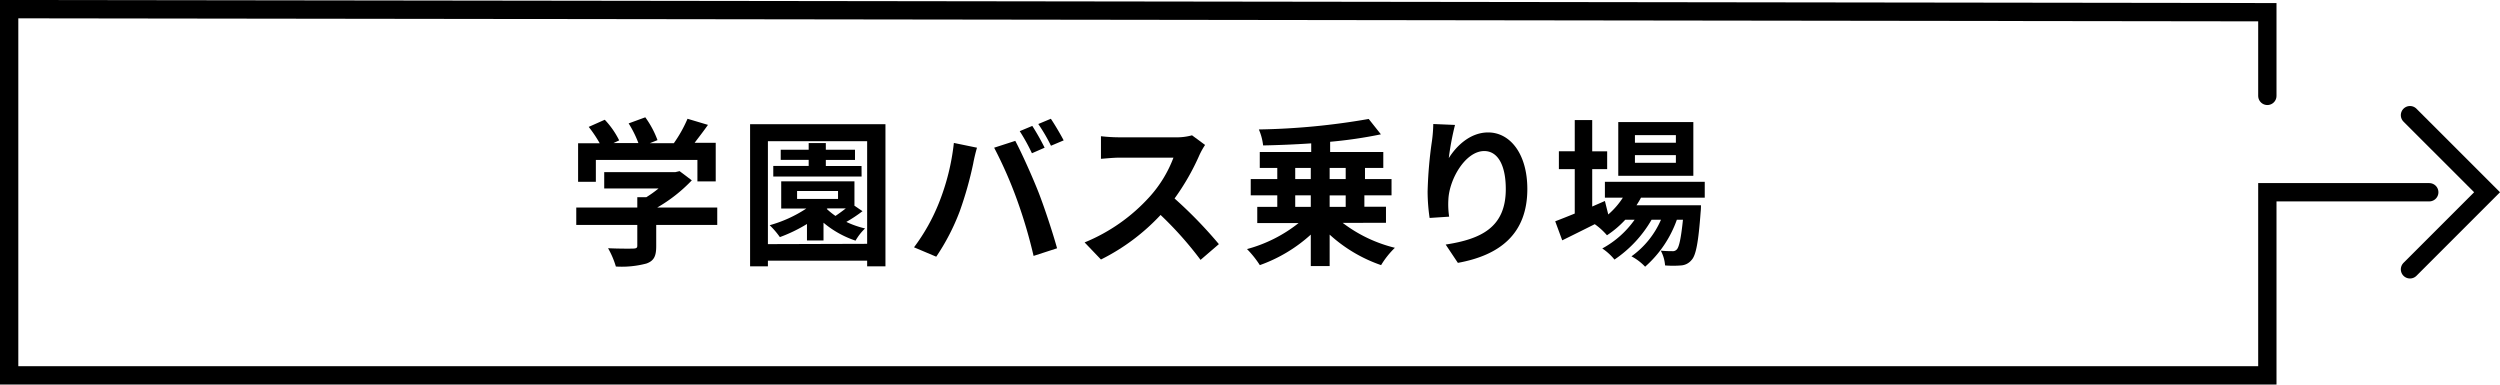
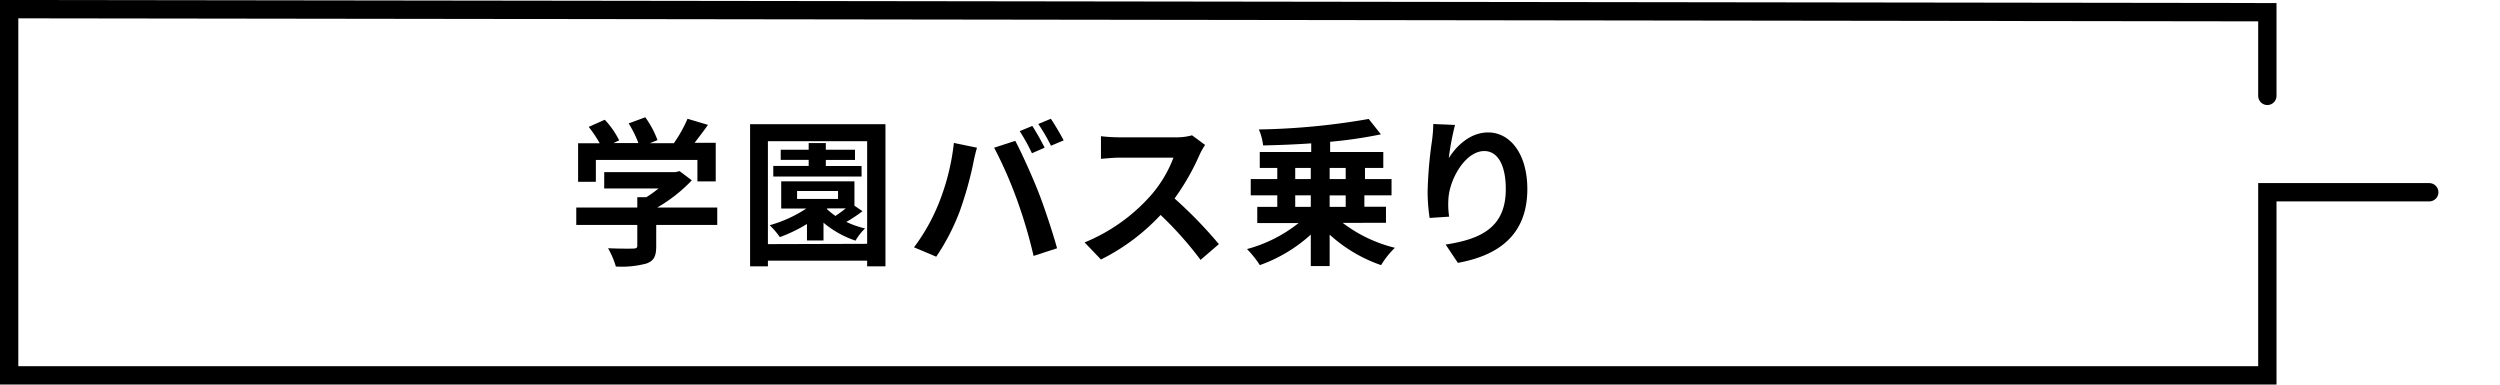
<svg xmlns="http://www.w3.org/2000/svg" viewBox="0 0 409.62 63">
  <defs>
    <style>.cls-1{fill:none;stroke:#000;stroke-linecap:round;stroke-miterlimit:10;stroke-width:3px;}</style>
  </defs>
  <g id="レイヤー_2" data-name="レイヤー 2">
    <g id="txt">
      <path d="M117.52,36.86h-10v3.46c0,1.61-.34,2.41-1.61,2.86a15.81,15.81,0,0,1-5,.49,14.11,14.11,0,0,0-1.28-3c1.67.08,3.59.08,4.11.06s.68-.11.68-.47V36.86h-10V34h10V32.31h1.48a18.27,18.27,0,0,0,2-1.43H99V28.2h11.67l.68-.16,2,1.51A25.06,25.06,0,0,1,107.69,34h9.83ZM97.63,29.79H94.72V23.47h3.54a20.92,20.92,0,0,0-1.8-2.68l2.63-1.17A13.8,13.8,0,0,1,101.45,23l-.93.44h4.08A17.39,17.39,0,0,0,103,20.22l2.73-1a15.41,15.41,0,0,1,2,3.74l-1.25.5h3.93a21.72,21.72,0,0,0,2.24-4l3.35,1c-.7,1-1.48,2-2.19,2.94h3.46v6.32h-3V26.2H97.63Z" />
      <path d="M145.08,20.35V43.64h-3v-.93H125.82v.93H122.9V20.35Zm-3,19.6V23.13H125.82V40Zm-.76-5.35a22.53,22.53,0,0,1-2.65,1.76,15.1,15.1,0,0,0,3.07,1.07,8.68,8.68,0,0,0-1.56,2,16,16,0,0,1-5.25-2.94v2.91h-2.71v-2.7a24.8,24.8,0,0,1-4.44,2.15,13.34,13.34,0,0,0-1.67-1.95,21.14,21.14,0,0,0,6-2.73H128V29.71h12v4Zm-.15-5.67H126.7V27.19h5.8v-1h-4.58V24.53h4.58V23.44h2.81v1.09h4.78V26.2h-4.78v1h5.85ZM130.6,32.59h6.71v-1.3H130.6Zm4.86,1.64a12.37,12.37,0,0,0,1.43,1.15c.55-.37,1.15-.81,1.69-1.23h-3Z" />
      <path d="M156.29,23.42l3.79.78c-.23.75-.52,2-.62,2.59a59.59,59.59,0,0,1-2.21,7.83,35.93,35.93,0,0,1-3.85,7.44l-3.64-1.54a31.57,31.57,0,0,0,4.06-7.22A37.48,37.48,0,0,0,156.29,23.42Zm6.6.78,3.46-1.12c1.07,2,2.86,6,3.85,8.53.91,2.34,2.29,6.5,3,9.07l-3.85,1.25a80.54,80.54,0,0,0-2.71-9.18A69.78,69.78,0,0,0,162.89,24.2Zm8.27,0-2.08.91a30.67,30.67,0,0,0-2-3.62l2.06-.86A39.32,39.32,0,0,1,171.16,24.2Zm3.12-1.2-2.08.88a27.56,27.56,0,0,0-2.08-3.56l2.06-.86C172.85,20.45,173.81,22.09,174.28,23Z" />
      <path d="M196.54,25.37a38.44,38.44,0,0,1-4.09,7.15A71.75,71.75,0,0,1,199.71,40l-3,2.58a58.37,58.37,0,0,0-6.55-7.36,34.18,34.18,0,0,1-9.77,7.3l-2.68-2.8A29.26,29.26,0,0,0,188.4,32.2a20.16,20.16,0,0,0,3.87-6.37h-8.81c-1.09,0-2.52.16-3.07.19v-3.7a27.55,27.55,0,0,0,3.07.18h9.18a9.42,9.42,0,0,0,2.67-.33l2.14,1.58A12,12,0,0,0,196.54,25.37Z" />
      <path d="M220,36.52a23.26,23.26,0,0,0,8.55,4.08,14,14,0,0,0-2.26,2.84,24.18,24.18,0,0,1-8.43-5v5.15h-3.09V38.44a24.74,24.74,0,0,1-8.35,5,16,16,0,0,0-2.1-2.63,23.3,23.3,0,0,0,8.45-4.26H206V33.89h3.28V32h-4.35V29.34h4.35V27.52h-2.87V24.9h8.43V23.49c-2.68.18-5.36.29-7.88.34a9.07,9.07,0,0,0-.7-2.62,114.2,114.2,0,0,0,18-1.72l2,2.52a73.18,73.18,0,0,1-8.32,1.22V24.9h8.71v2.62h-3v1.82H228V32h-4.45v1.87h3.54v2.63Zm-7.78-7.18h2.55V27.52h-2.55Zm0,4.55h2.55V32h-2.55Zm5.64-6.37v1.82h2.63V27.52Zm2.63,4.5h-2.63v1.87h2.63Z" />
      <path d="M237.38,25.91c1.25-2,3.51-4.21,6.45-4.21,3.62,0,6.42,3.54,6.42,9.26,0,7.35-4.49,10.86-11.38,12.11l-2-3c5.77-.89,9.85-2.79,9.85-9.08,0-4-1.35-6.24-3.53-6.24-3.07,0-5.75,4.6-5.88,8a13.39,13.39,0,0,0,.13,2.75l-3.2.21a30.39,30.39,0,0,1-.33-4.34,69,69,0,0,1,.72-8.32,23.14,23.14,0,0,0,.21-2.73l3.56.15A44.3,44.3,0,0,0,237.38,25.91Z" />
-       <path d="M268.87,32.39c-.21.41-.47.83-.73,1.24H278.7s0,.71-.05,1.07c-.37,5.07-.78,7.15-1.49,7.9a2.41,2.41,0,0,1-1.71.89,16.44,16.44,0,0,1-2.63,0,6.13,6.13,0,0,0-.7-2.42c.83.08,1.51.08,1.85.08a.88.88,0,0,0,.78-.29c.36-.39.67-1.71,1-4.86h-1a18.47,18.47,0,0,1-5.2,7.7A8.55,8.55,0,0,0,267.31,42a14.37,14.37,0,0,0,4.84-6h-1.54a19.78,19.78,0,0,1-6.08,6.53,9.14,9.14,0,0,0-2-1.82,15.56,15.56,0,0,0,5.3-4.71h-1.53a16.21,16.21,0,0,1-3,2.55,11,11,0,0,0-2-1.82c-1.87.94-3.75,1.87-5.33,2.65l-1.15-3.12c.89-.34,2-.78,3.2-1.27V27.71h-2.6V24.79h2.6V19.67h2.86v5.12h2.45v2.92h-2.45v6.13l2.08-.91.55,2.21a12.74,12.74,0,0,0,2.39-2.75h-2.94v-2.6h16.36v2.6Zm8.58-3.59h-12.3V20h12.3Zm-2.86-6.66h-6.71v1.25h6.71Zm0,3.28h-6.71v1.25h6.71Z" />
-       <polyline class="cls-1" points="394.87 18.87 407.5 31.5 394.87 44.13" />
      <polyline class="cls-1" points="398.03 31.5 371.5 31.5 371.5 61.5 1.5 61.5 1.5 1.5 371.5 2 371.5 15.71" />
    </g>
  </g>
</svg>